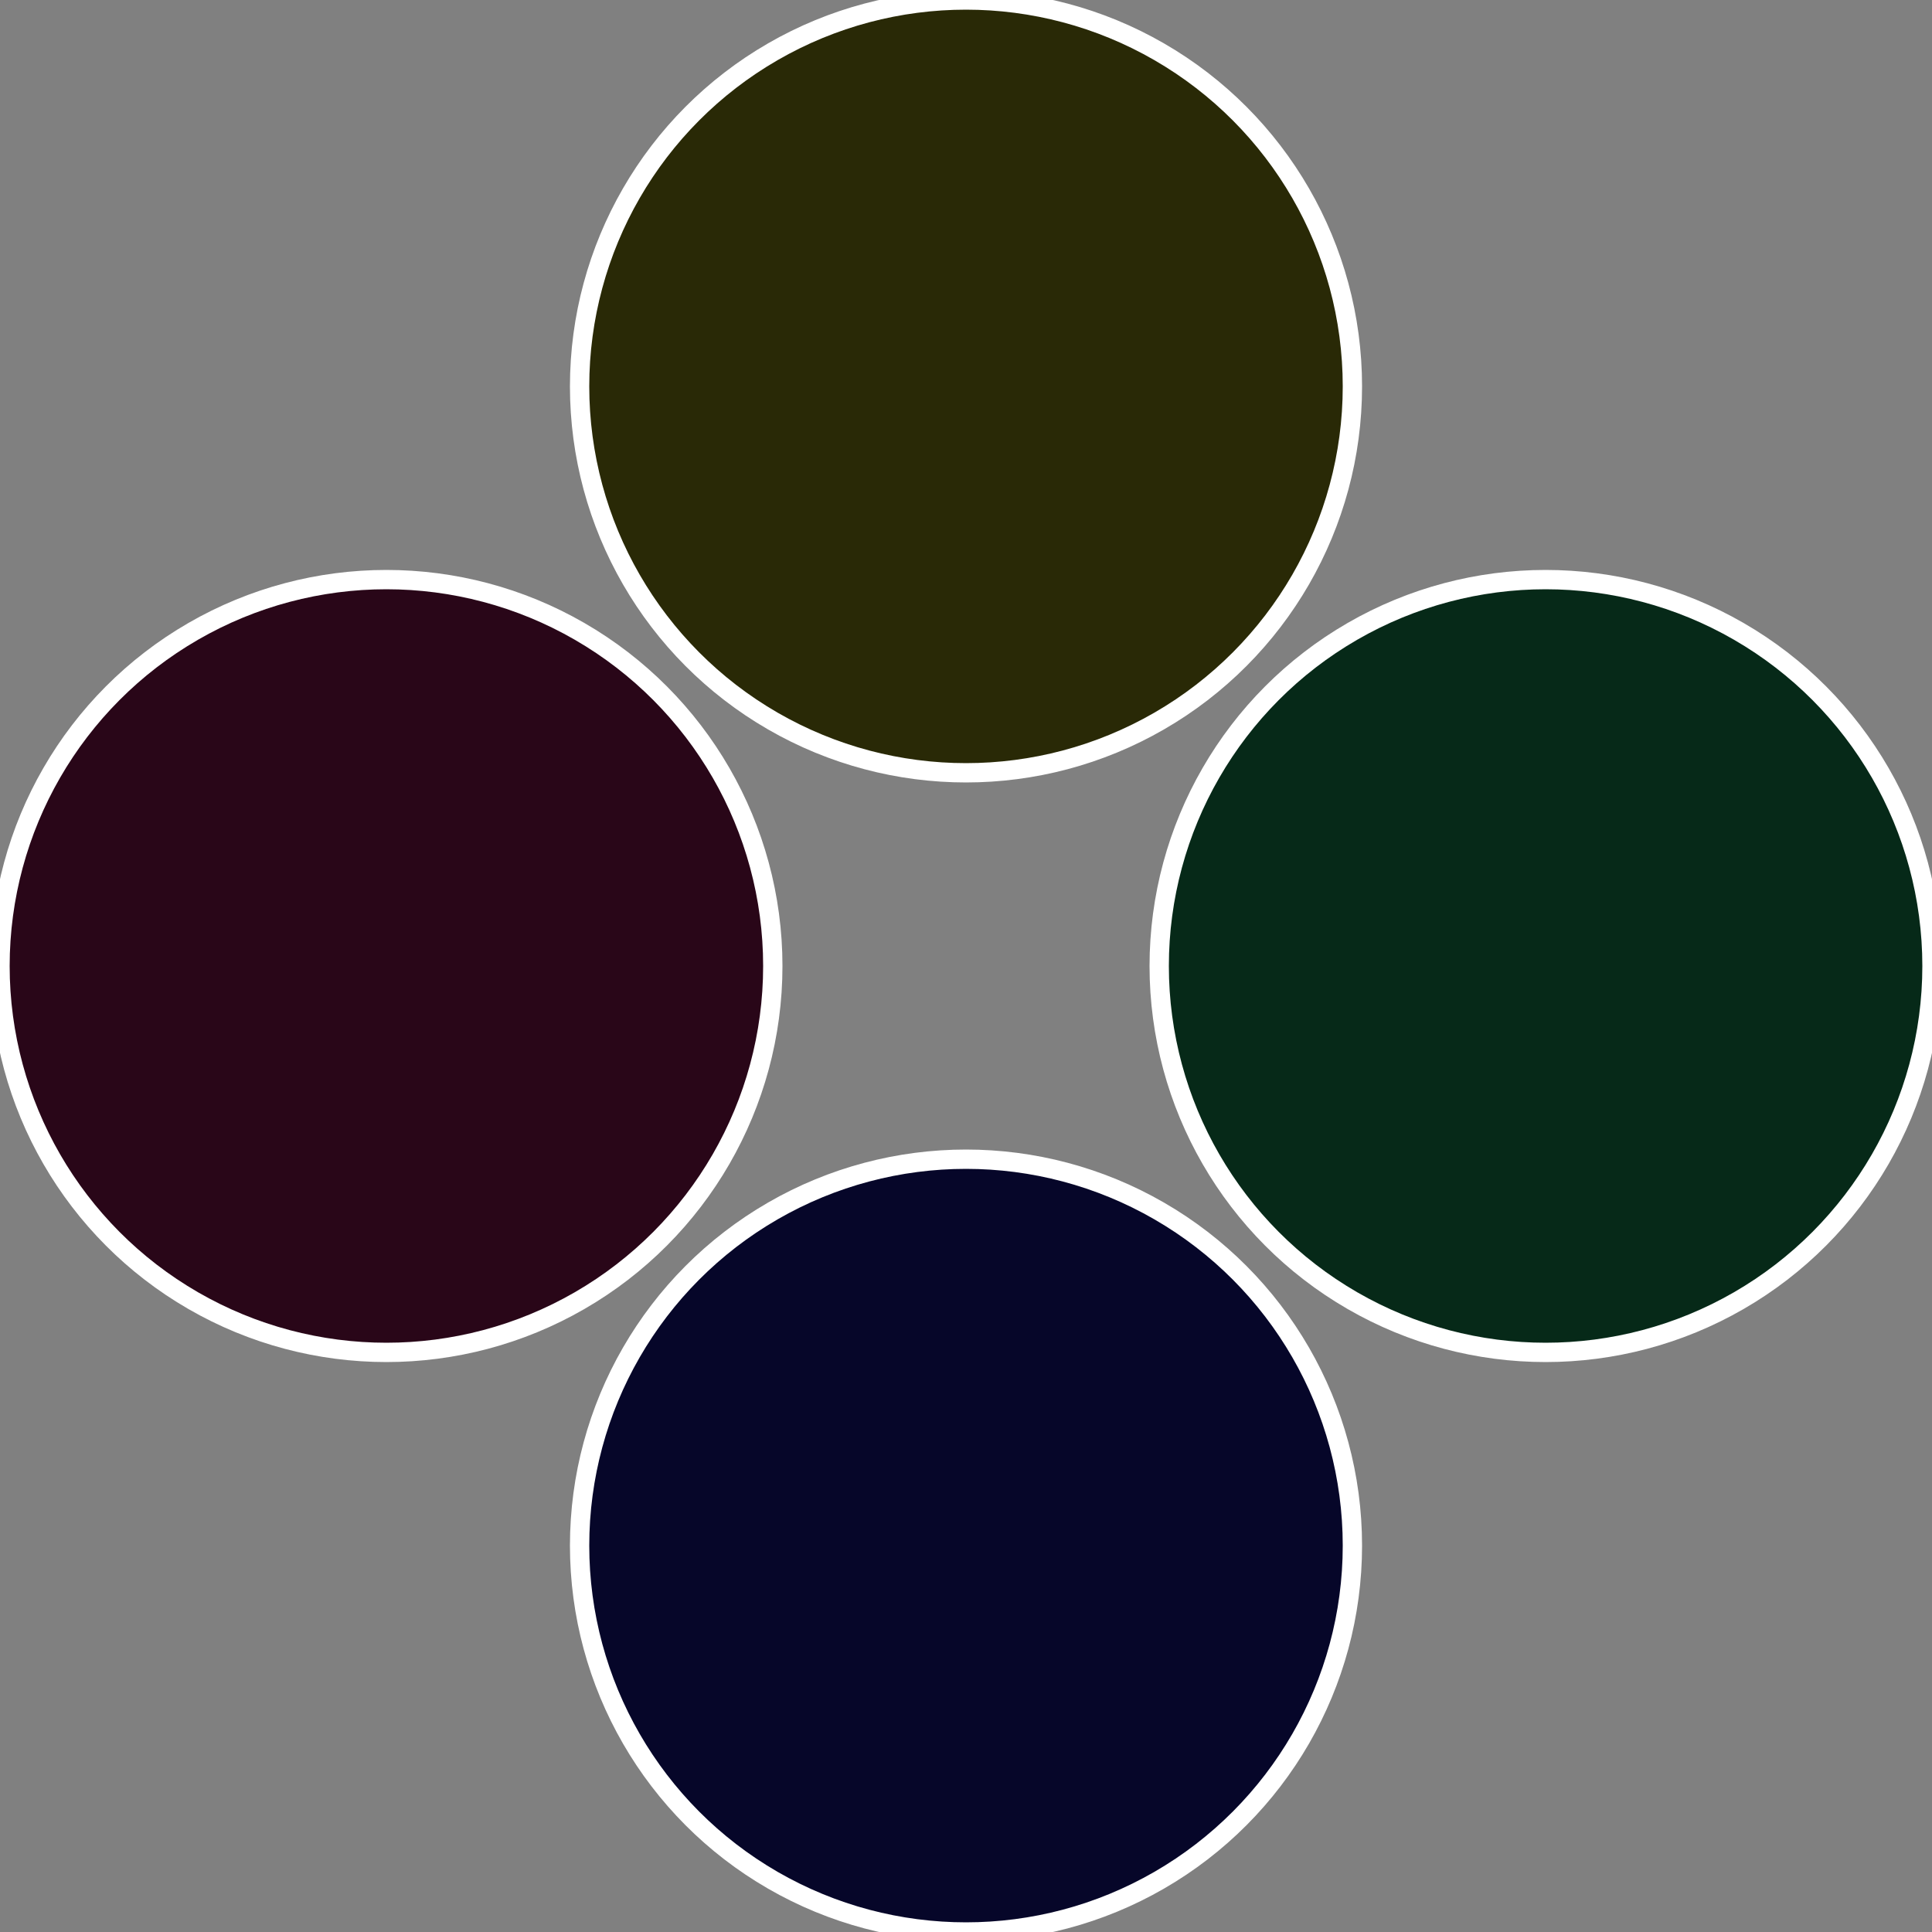
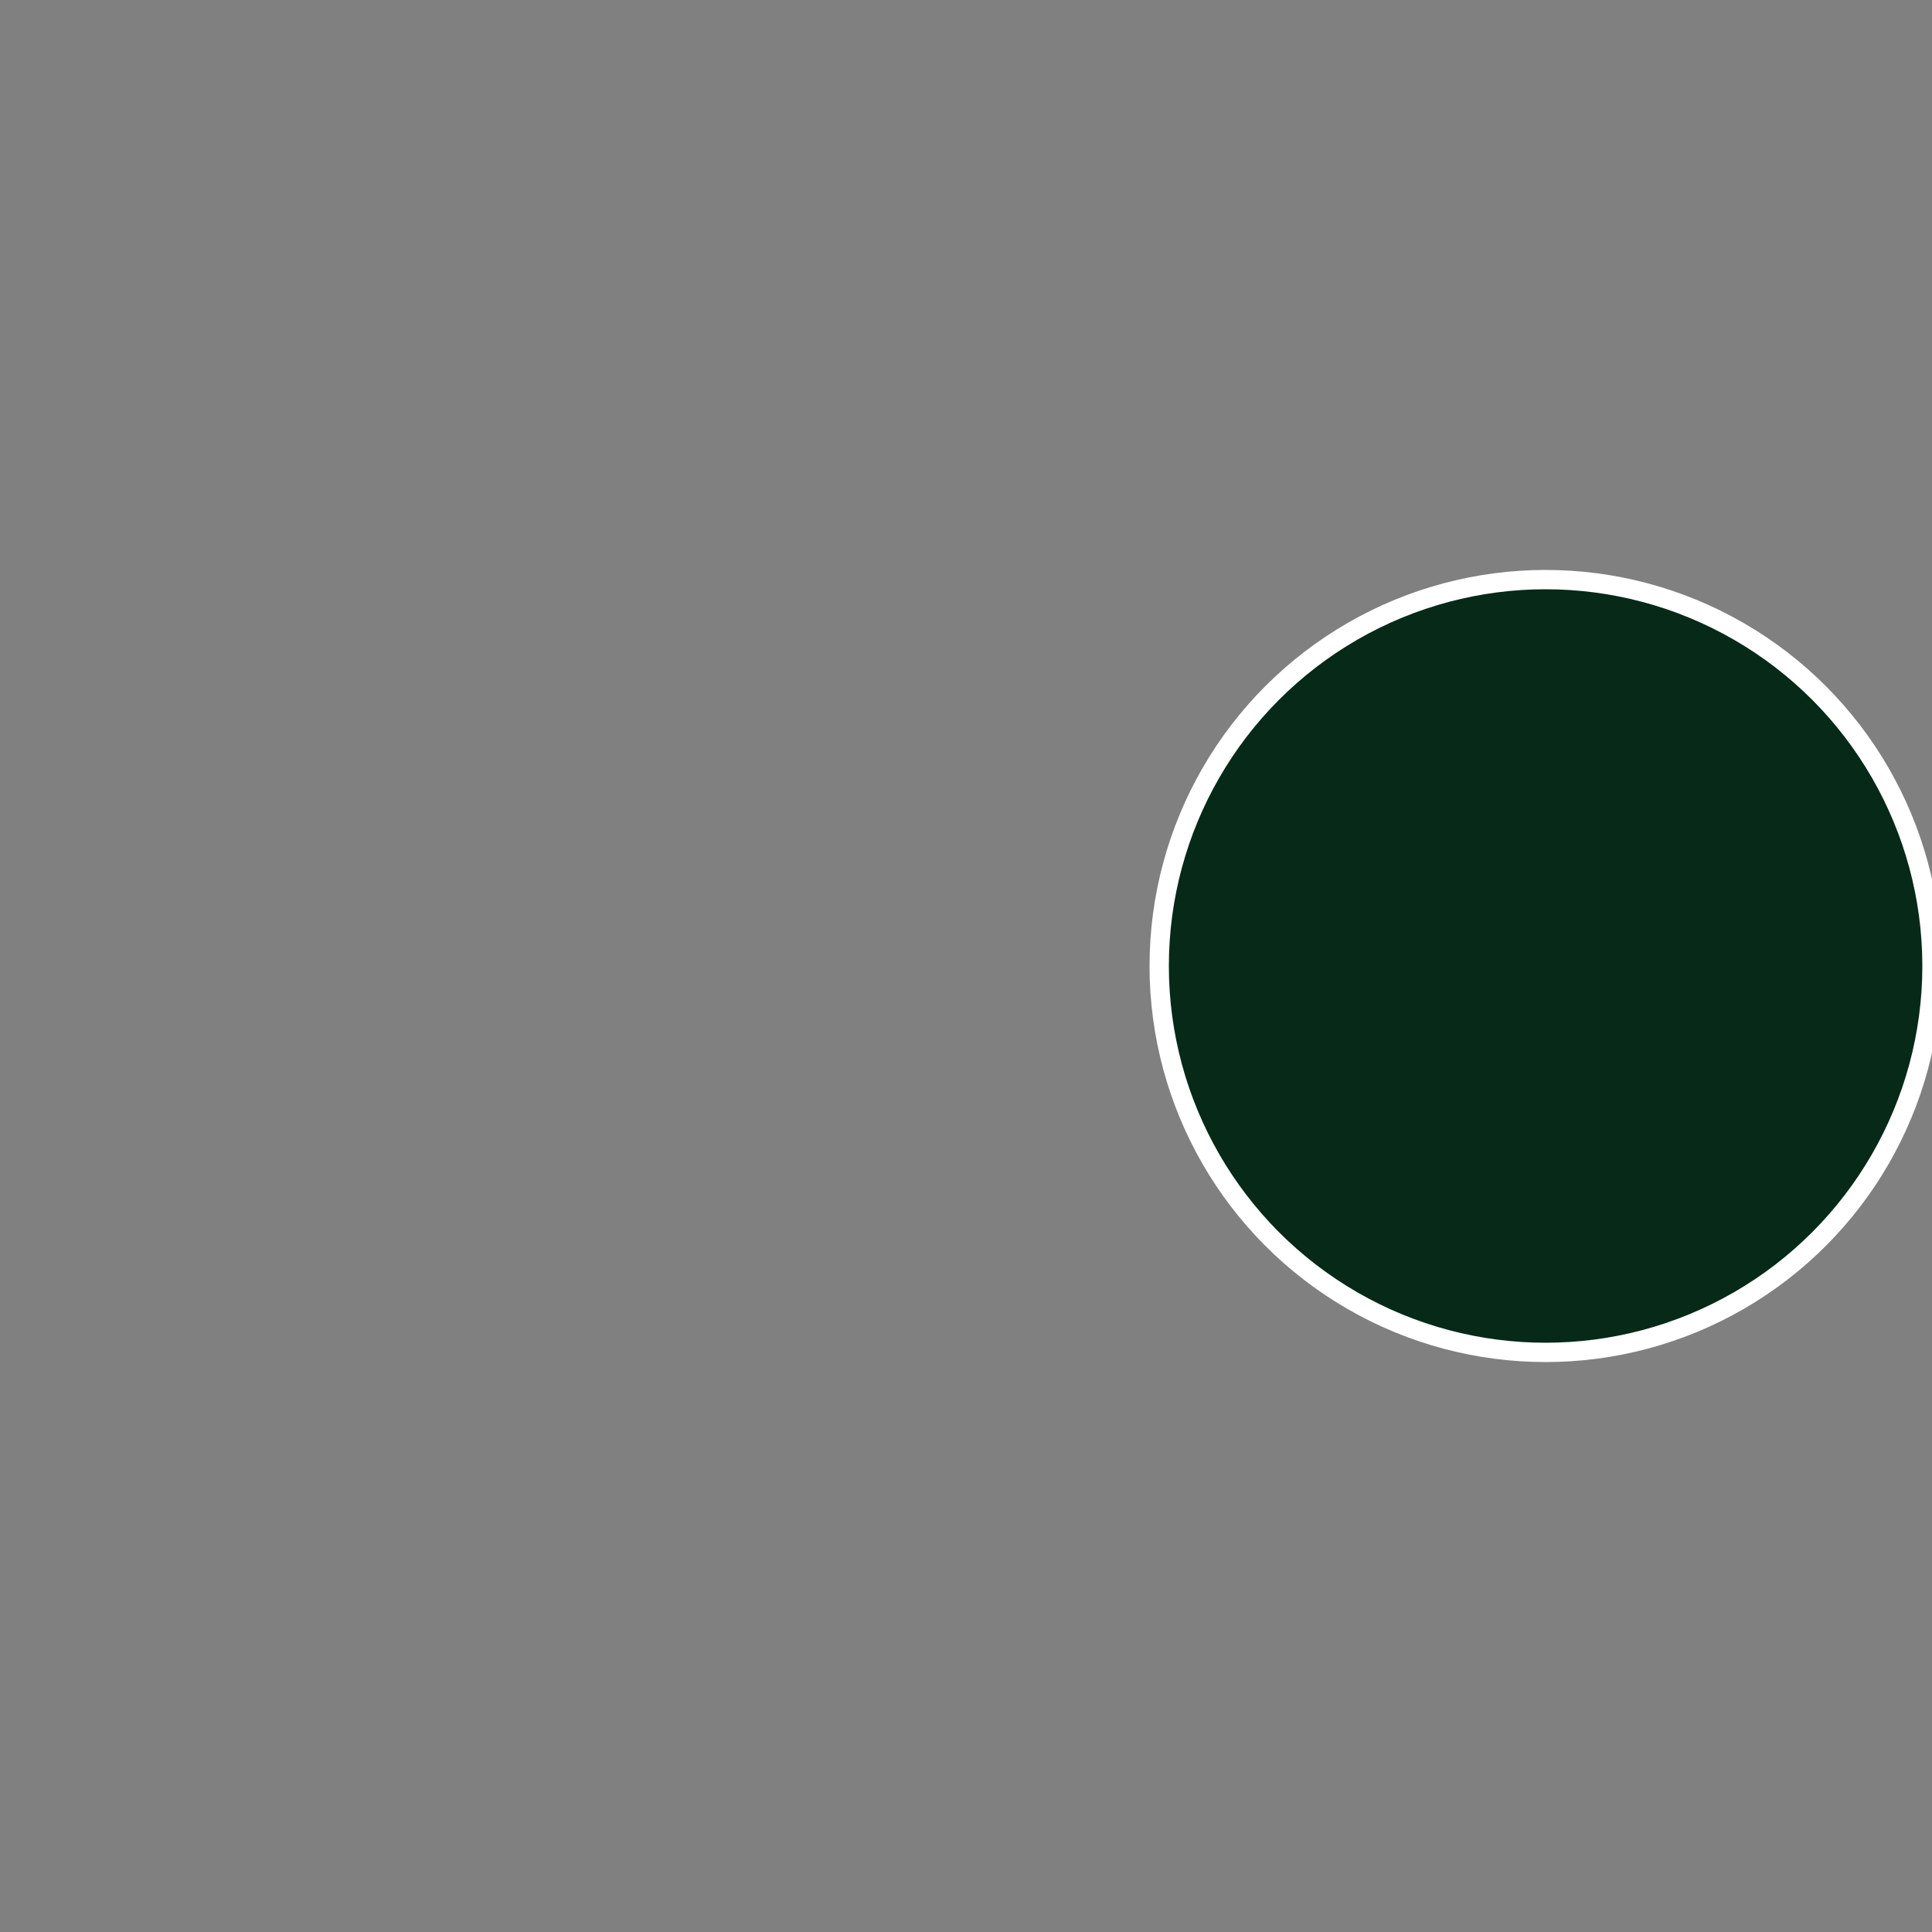
<svg xmlns="http://www.w3.org/2000/svg" width="500" height="500" viewBox="-1 -1 2 2">
  <rect x="-1" y="-1" width="2" height="2" fill="#808080" stroke="none" />
  <circle cx="0.6" cy="0" r="0.4" fill="#062918" stroke="#fff" stroke-width="1%" />
-   <circle cx="3.6739403974421E-17" cy="0.6" r="0.4" fill="#060629" stroke="#fff" stroke-width="1%" />
-   <circle cx="-0.6" cy="7.3478807948841E-17" r="0.4" fill="#290618" stroke="#fff" stroke-width="1%" />
-   <circle cx="-1.1021821192326E-16" cy="-0.6" r="0.4" fill="#292906" stroke="#fff" stroke-width="1%" />
</svg>